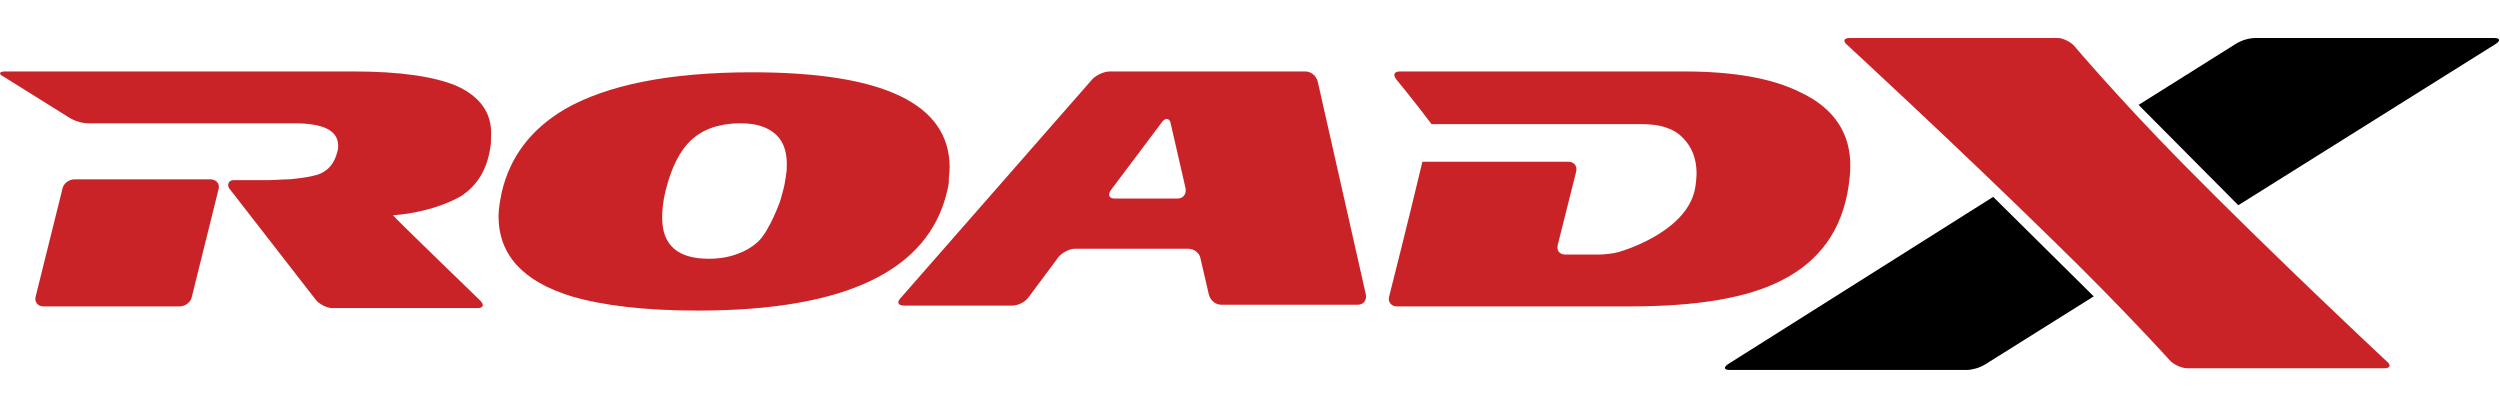
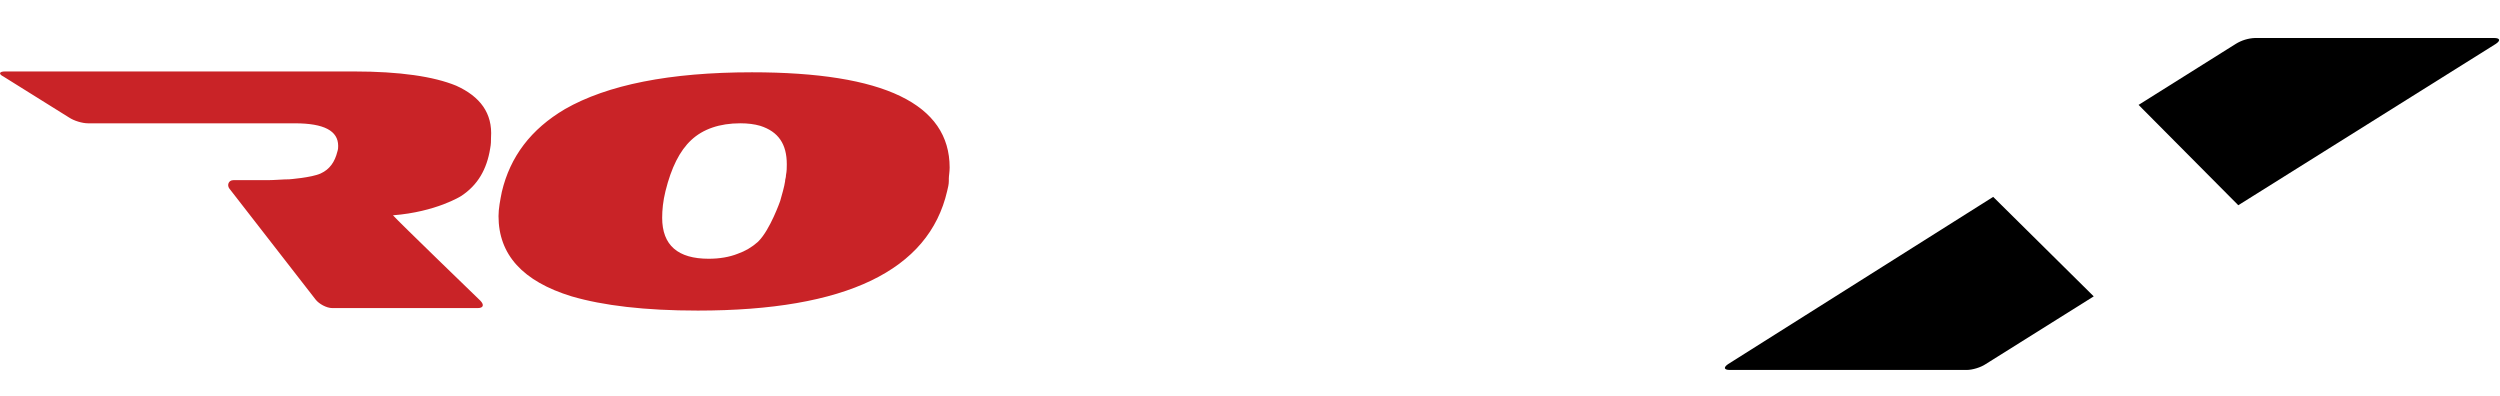
<svg xmlns="http://www.w3.org/2000/svg" width="120" height="19" viewBox="0 0 120 19" fill="none">
  <path d="M33.5 14.908C40.598 14.908 44.586 12.982 45.464 9.169C45.503 9.009 45.544 8.848 45.544 8.688V8.567C45.544 8.447 45.583 8.246 45.583 8.045C45.583 4.995 42.433 3.47 36.092 3.47C32.144 3.47 29.152 4.073 27.119 5.236C25.484 6.199 24.486 7.523 24.088 9.209C24.008 9.61 23.929 10.012 23.929 10.373C23.929 12.22 25.085 13.503 27.438 14.225C28.953 14.668 30.948 14.908 33.5 14.908C33.46 14.908 33.46 14.908 33.5 14.908ZM37.766 7.885C37.766 8.045 37.766 8.206 37.727 8.407C37.727 8.527 37.687 8.607 37.687 8.647V8.688C37.647 8.969 37.527 9.369 37.448 9.65C37.448 9.65 36.969 11.015 36.411 11.577L36.371 11.617C36.092 11.865 35.767 12.056 35.414 12.179C35.015 12.339 34.536 12.42 34.018 12.42C32.543 12.42 31.784 11.778 31.784 10.453C31.784 10.092 31.824 9.65 31.944 9.169C32.224 8.045 32.622 7.242 33.181 6.721C33.739 6.199 34.537 5.918 35.533 5.918C35.893 5.918 36.211 5.958 36.49 6.039C37.369 6.32 37.766 6.921 37.766 7.885ZM21.894 4.112C20.818 3.67 19.183 3.43 16.989 3.43H0.239C-0.04 3.43 -0.08 3.551 0.159 3.67L3.31 5.637C3.55 5.798 3.948 5.919 4.228 5.919H14.157C15.553 5.919 16.232 6.279 16.232 7.002C16.232 7.082 16.232 7.162 16.192 7.283C16.072 7.764 15.832 8.126 15.394 8.326C14.955 8.527 13.879 8.607 13.879 8.607C13.599 8.607 13.161 8.647 12.882 8.647H11.206C10.967 8.647 10.888 8.888 11.007 9.048L15.155 14.386C15.315 14.587 15.673 14.788 15.952 14.788H22.931C23.21 14.788 23.25 14.627 23.051 14.427C23.051 14.427 19.063 10.574 18.863 10.334C20.937 10.172 22.133 9.41 22.133 9.41C22.931 8.888 23.37 8.126 23.529 7.122C23.569 6.921 23.569 6.761 23.569 6.6C23.649 5.437 23.051 4.634 21.894 4.112Z" fill="#C92327" />
-   <path d="M10.089 8.607H3.589C3.31 8.607 3.031 8.807 2.991 9.088L1.714 14.225C1.635 14.507 1.834 14.707 2.074 14.707H8.614C8.893 14.707 9.173 14.506 9.213 14.225L10.489 9.088C10.569 8.807 10.369 8.607 10.089 8.607ZM86.42 4.433C85.065 3.751 83.191 3.43 80.838 3.43H67.198C66.919 3.43 66.839 3.591 67.039 3.832C67.039 3.832 67.837 4.794 68.714 5.958H78.804C79.681 5.958 80.359 6.159 80.798 6.64C81.196 7.042 81.436 7.604 81.436 8.326C81.429 8.582 81.402 8.837 81.356 9.088C80.917 11.216 77.687 12.099 77.687 12.099C77.408 12.179 76.969 12.219 76.73 12.219H75.135C74.856 12.219 74.696 12.018 74.776 11.738L75.653 8.245C75.733 7.965 75.533 7.764 75.294 7.764H68.275C67.558 10.774 66.68 14.226 66.68 14.226C66.6 14.506 66.8 14.707 67.039 14.707H78.246C81.436 14.707 83.868 14.306 85.504 13.463C87.338 12.54 88.415 11.055 88.734 8.928C88.773 8.607 88.813 8.326 88.813 8.045C88.853 6.44 88.056 5.196 86.42 4.433ZM63.25 3.911C63.17 3.63 62.931 3.43 62.652 3.43H53.28C53.001 3.43 52.642 3.591 52.442 3.791L43.23 14.306C43.031 14.507 43.111 14.668 43.39 14.668H48.574C48.853 14.668 49.212 14.506 49.372 14.266L50.807 12.339C50.967 12.139 51.326 11.938 51.605 11.938H57.029C57.308 11.938 57.587 12.139 57.627 12.42L58.026 14.146C58.106 14.427 58.345 14.627 58.624 14.627H65.165C65.444 14.627 65.603 14.427 65.563 14.146L63.25 3.911ZM56.511 9.531H53.519C53.24 9.531 53.161 9.369 53.32 9.129L55.792 5.838C55.952 5.637 56.151 5.677 56.191 5.918L56.909 9.048C56.949 9.33 56.79 9.531 56.511 9.531ZM104.646 7.723C101.615 4.634 99.581 2.226 99.581 2.226C99.422 2.025 99.023 1.824 98.784 1.824H88.773C88.495 1.824 88.455 1.985 88.654 2.145C88.654 2.145 93.878 6.962 98.464 11.457C101.815 14.707 104.168 17.316 104.168 17.316C104.367 17.517 104.725 17.677 105.005 17.677H114.456C114.736 17.677 114.776 17.517 114.576 17.357C114.616 17.396 109.152 12.299 104.646 7.723Z" fill="#C92327" />
  <path fill-rule="evenodd" clip-rule="evenodd" d="M107.438 9.851L119.801 2.105C120.04 1.945 120 1.824 119.721 1.824H108.235C107.911 1.838 107.595 1.935 107.318 2.106L102.652 5.035L107.438 9.851ZM95.673 9.45L82.951 17.476C82.712 17.638 82.751 17.758 83.031 17.758H94.397C94.676 17.758 95.075 17.637 95.314 17.476L100.499 14.226L95.673 9.45Z" fill="black" />
</svg>